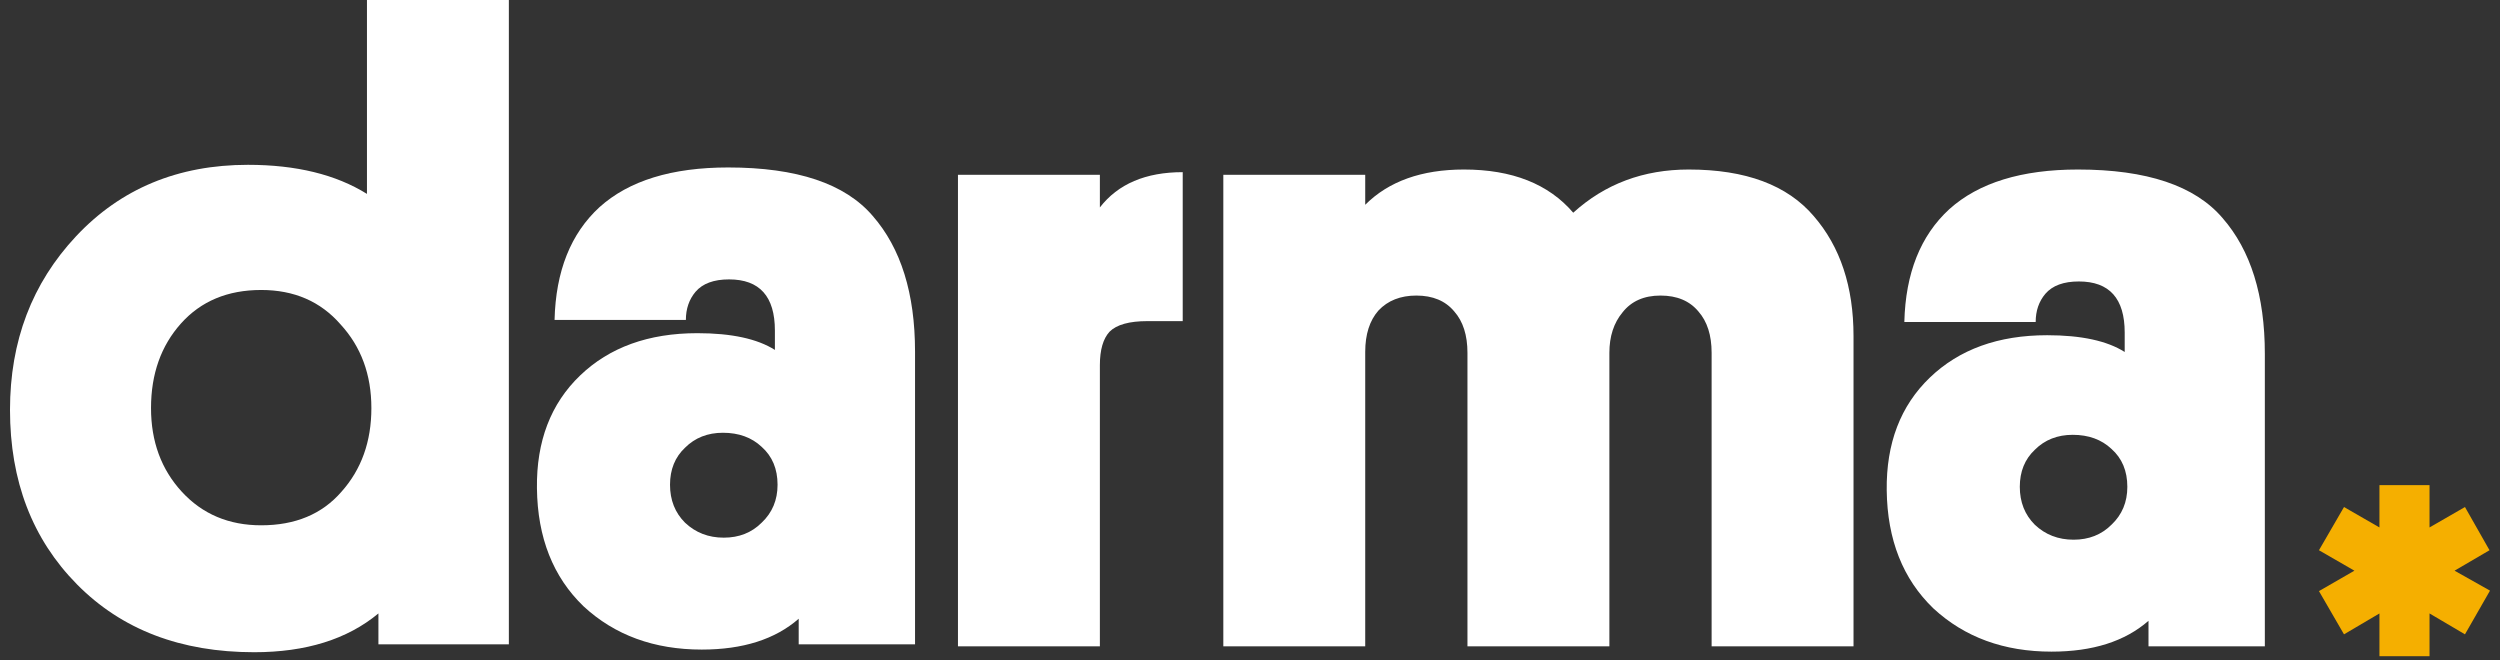
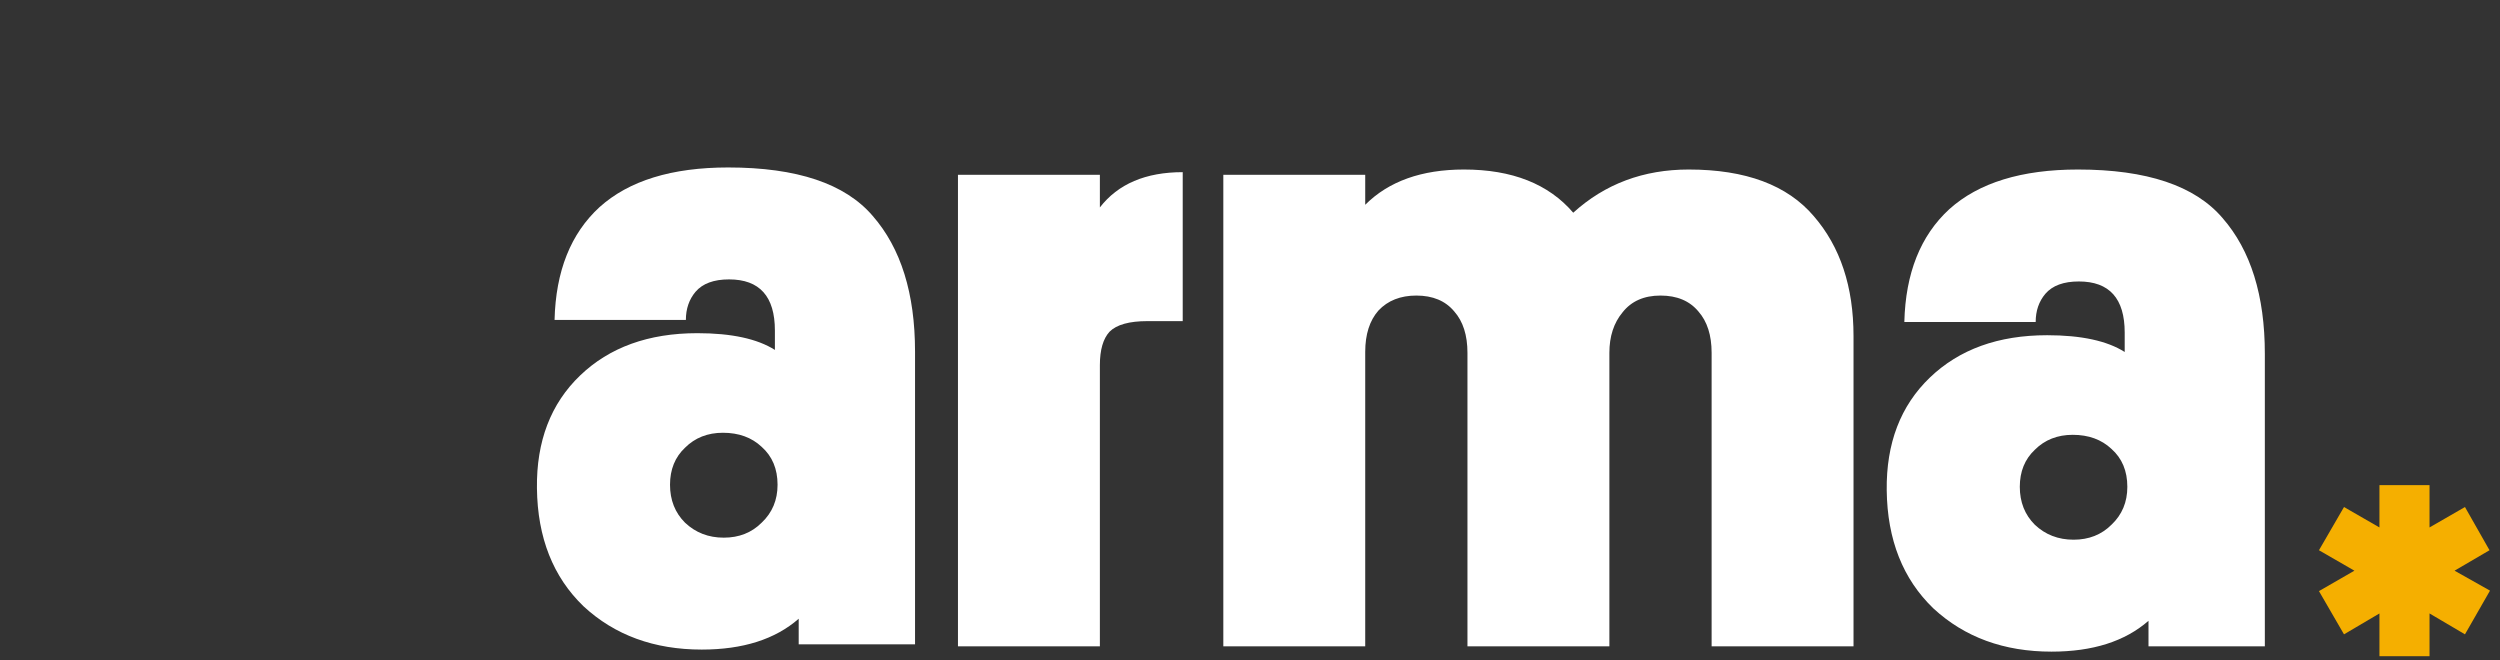
<svg xmlns="http://www.w3.org/2000/svg" width="125" height="33" viewBox="0 0 125 33" fill="none">
  <rect x="0" y="0" width="125" height="33" fill="#333333" stroke="none" />
  <path d="M115.948 27.512L117.2 25.351L118.972 26.372V24.258H121.476V26.372L123.248 25.351L124.476 27.512L122.728 28.534L124.5 29.532L123.248 31.717L121.476 30.672V32.81H118.972V30.672L117.2 31.717L115.948 29.555L117.72 28.534L115.948 27.512Z" fill="#F5AF00" />
  <path d="M94.336 24.517C94.307 22.167 95.026 20.287 96.495 18.877C97.964 17.466 99.918 16.761 102.357 16.761C104.061 16.761 105.353 17.04 106.235 17.599V16.629C106.235 14.925 105.471 14.073 103.943 14.073C103.179 14.073 102.621 14.279 102.268 14.69C101.945 15.072 101.784 15.542 101.784 16.1H95.217C95.276 13.662 96.025 11.781 97.465 10.459C98.934 9.137 101.079 8.476 103.899 8.476C107.336 8.476 109.746 9.284 111.126 10.9C112.537 12.516 113.242 14.778 113.242 17.687V32.318H107.425V31.04C106.249 32.068 104.634 32.582 102.577 32.582C100.197 32.582 98.229 31.862 96.672 30.423C95.144 28.954 94.365 26.985 94.336 24.517ZM101.74 22.49C101.24 22.96 100.99 23.577 100.99 24.341C100.99 25.105 101.24 25.737 101.74 26.236C102.268 26.736 102.915 26.985 103.679 26.985C104.443 26.985 105.074 26.736 105.574 26.236C106.103 25.737 106.367 25.105 106.367 24.341C106.367 23.548 106.103 22.916 105.574 22.446C105.074 21.976 104.428 21.741 103.635 21.741C102.871 21.741 102.239 21.991 101.74 22.49Z" fill="white" />
  <path d="M80.469 17.643V32.318H73.373V17.643C73.373 16.761 73.153 16.071 72.712 15.571C72.272 15.043 71.64 14.778 70.817 14.778C70.024 14.778 69.392 15.028 68.922 15.527C68.482 16.027 68.261 16.717 68.261 17.599V32.318H61.166V8.741H68.261V10.239C69.436 9.064 71.082 8.476 73.197 8.476C75.606 8.476 77.428 9.196 78.662 10.636C80.248 9.196 82.172 8.476 84.435 8.476C87.285 8.476 89.371 9.255 90.693 10.812C92.015 12.34 92.676 14.337 92.676 16.805V32.318H85.581V17.643C85.581 16.761 85.36 16.071 84.919 15.571C84.479 15.043 83.847 14.778 83.025 14.778C82.202 14.778 81.57 15.057 81.129 15.616C80.689 16.144 80.469 16.82 80.469 17.643Z" fill="white" />
  <path d="M59.136 8.608V16.056H57.373C56.463 16.056 55.831 16.232 55.478 16.585C55.155 16.937 54.994 17.495 54.994 18.259V32.317H47.898V8.74H54.994V10.371C55.904 9.196 57.285 8.608 59.136 8.608Z" fill="white" />
  <path d="M26.847 24.415C26.817 22.064 27.537 20.184 29.006 18.774C30.475 17.364 32.429 16.659 34.867 16.659C36.571 16.659 37.864 16.938 38.745 17.496V16.526C38.745 14.822 37.981 13.97 36.454 13.97C35.69 13.97 35.132 14.176 34.779 14.587C34.456 14.969 34.294 15.439 34.294 15.997H27.728C27.787 13.559 28.536 11.679 29.976 10.357C31.445 9.034 33.589 8.373 36.41 8.373C39.847 8.373 42.256 9.181 43.637 10.797C45.047 12.413 45.752 14.675 45.752 17.584V32.215H39.935V30.937C38.76 31.965 37.144 32.479 35.088 32.479C32.708 32.479 30.739 31.76 29.182 30.32C27.654 28.851 26.876 26.883 26.847 24.415ZM34.25 22.387C33.751 22.858 33.501 23.475 33.501 24.238C33.501 25.002 33.751 25.634 34.25 26.133C34.779 26.633 35.425 26.883 36.189 26.883C36.953 26.883 37.585 26.633 38.084 26.133C38.613 25.634 38.878 25.002 38.878 24.238C38.878 23.445 38.613 22.814 38.084 22.343C37.585 21.873 36.938 21.638 36.145 21.638C35.381 21.638 34.75 21.888 34.25 22.387Z" fill="white" />
-   <path d="M18.921 32.215V30.672C17.364 31.965 15.293 32.611 12.707 32.611C9.035 32.611 6.082 31.48 3.849 29.218C1.616 26.956 0.5 24.047 0.5 20.492C0.5 17.055 1.602 14.161 3.805 11.811C6.038 9.431 8.903 8.241 12.399 8.241C14.808 8.241 16.791 8.726 18.348 9.695V0H25.443V32.215H18.921ZM7.551 20.404C7.551 22.079 8.065 23.474 9.094 24.591C10.122 25.707 11.444 26.265 13.06 26.265C14.764 26.265 16.101 25.707 17.07 24.591C18.069 23.474 18.569 22.079 18.569 20.404C18.569 18.73 18.054 17.334 17.026 16.218C16.027 15.072 14.705 14.499 13.06 14.499C11.385 14.499 10.048 15.057 9.049 16.174C8.051 17.29 7.551 18.7 7.551 20.404Z" fill="white" />
</svg>